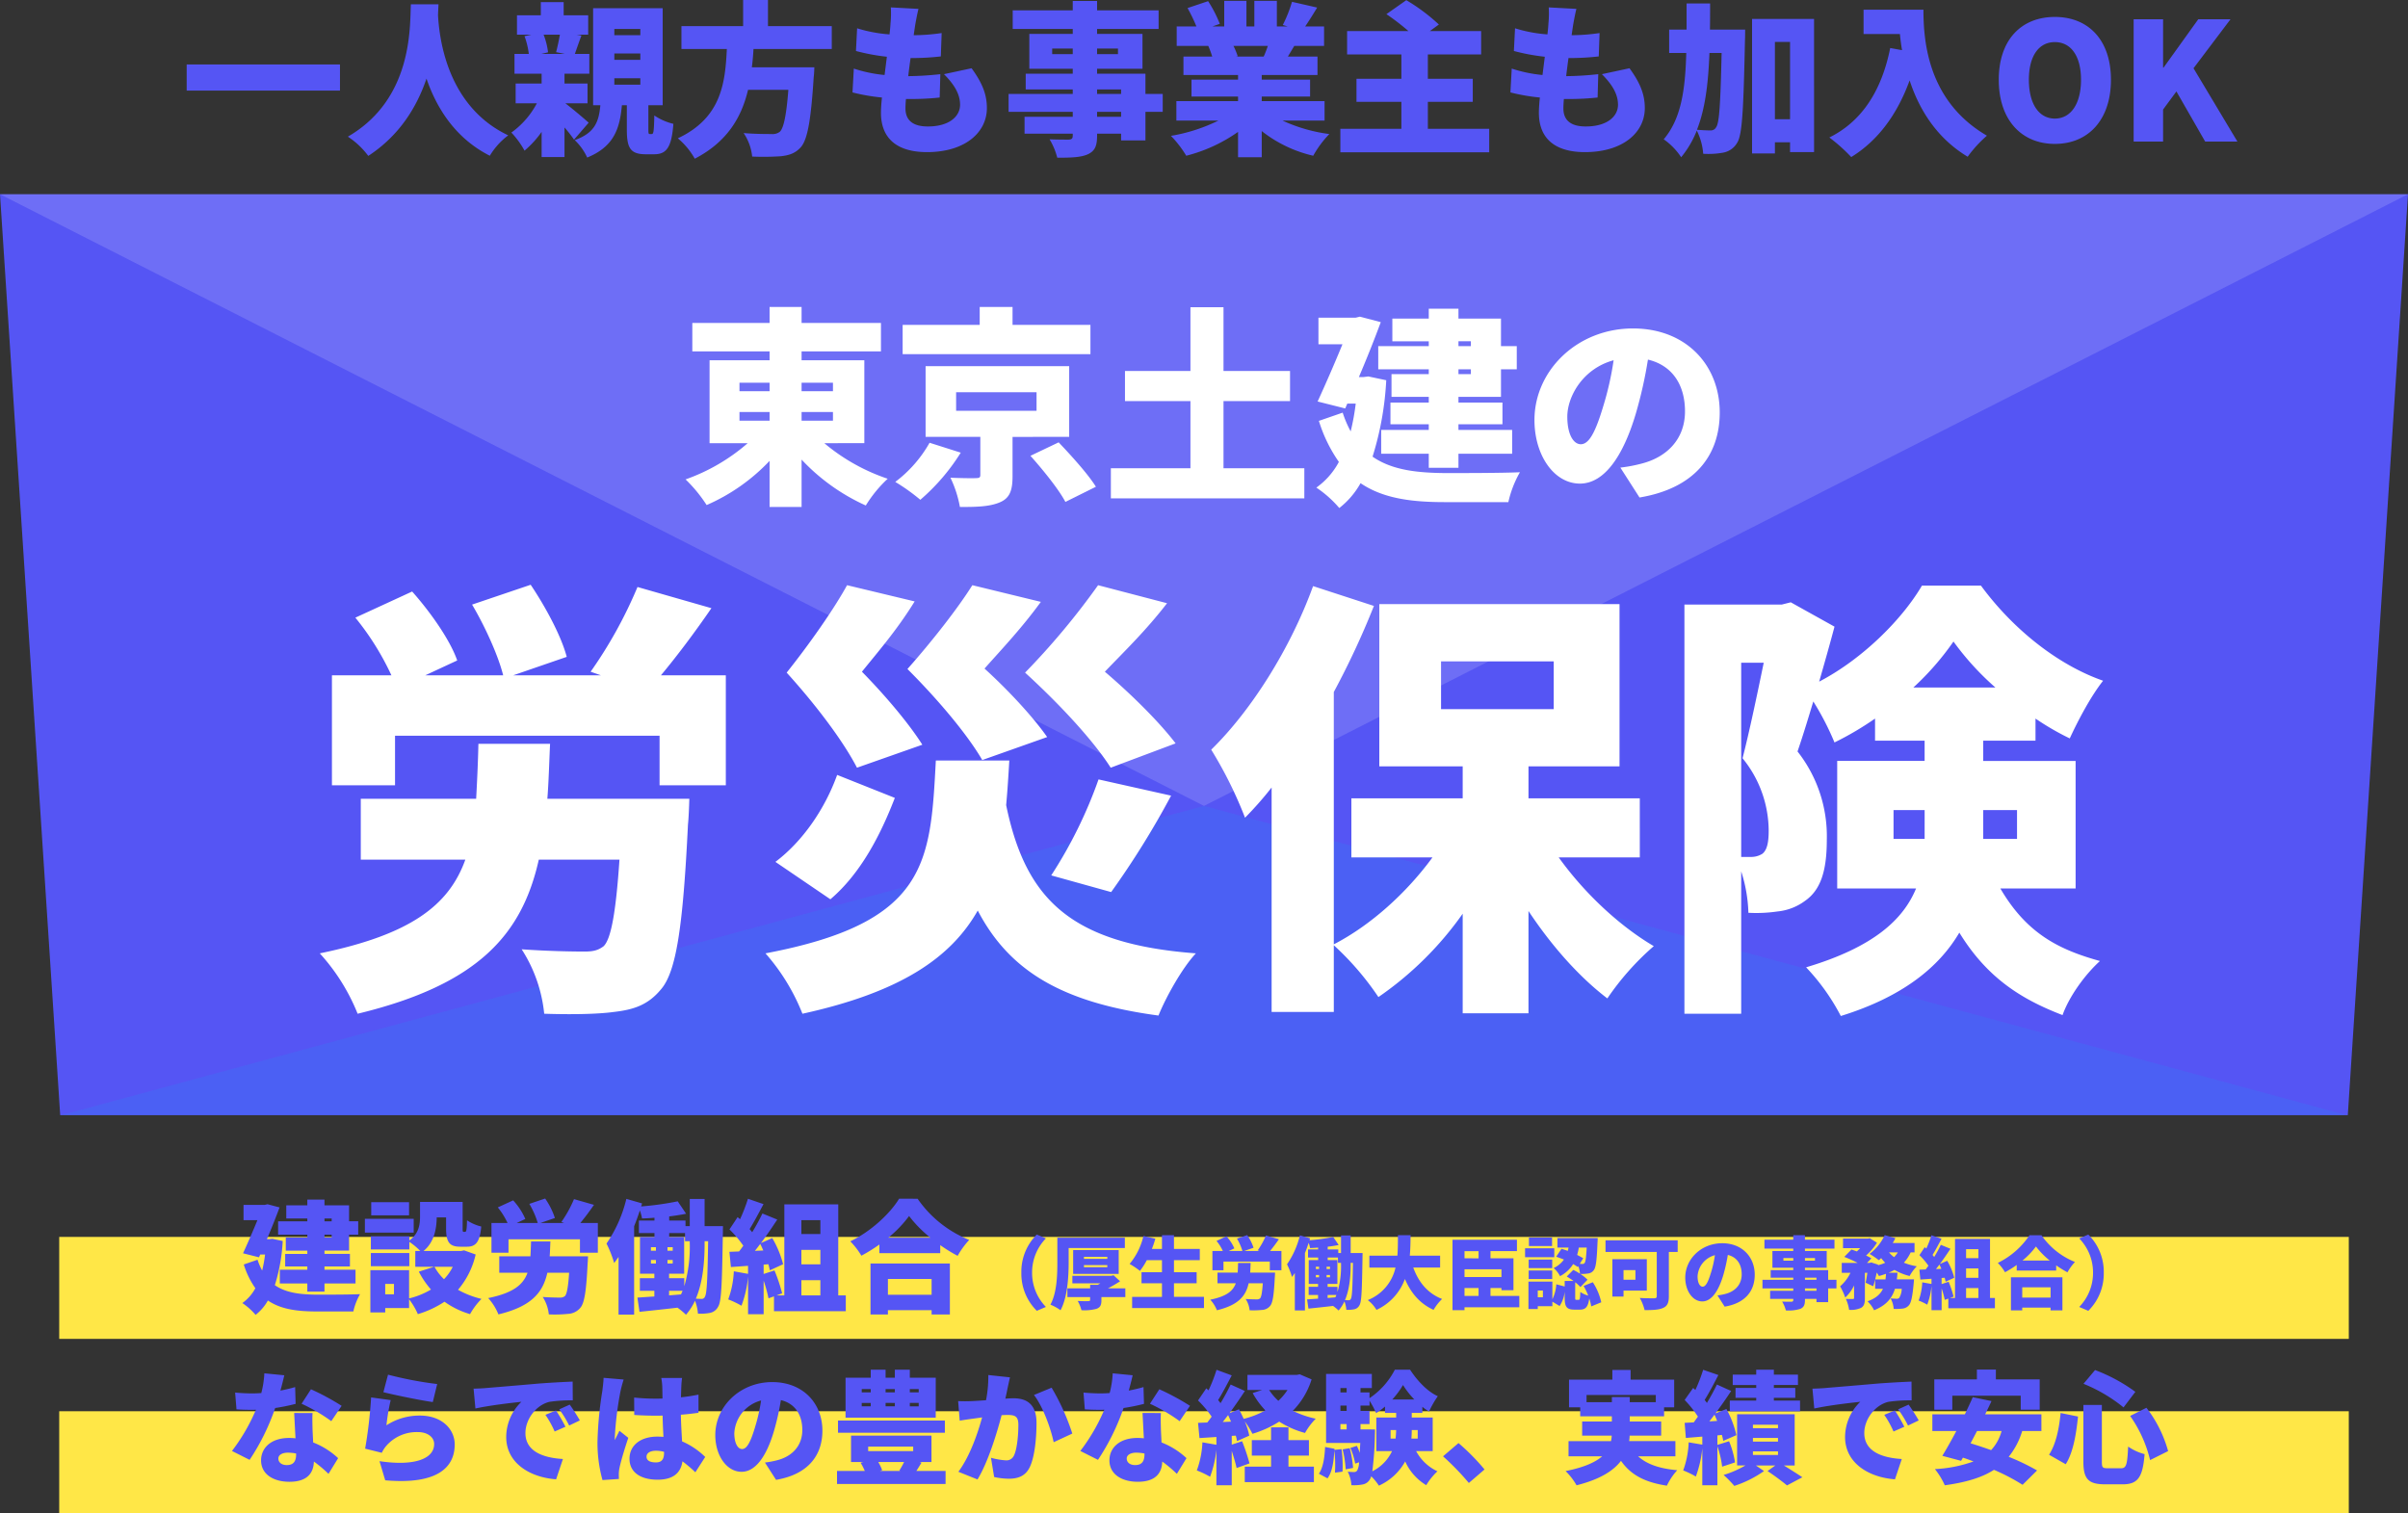
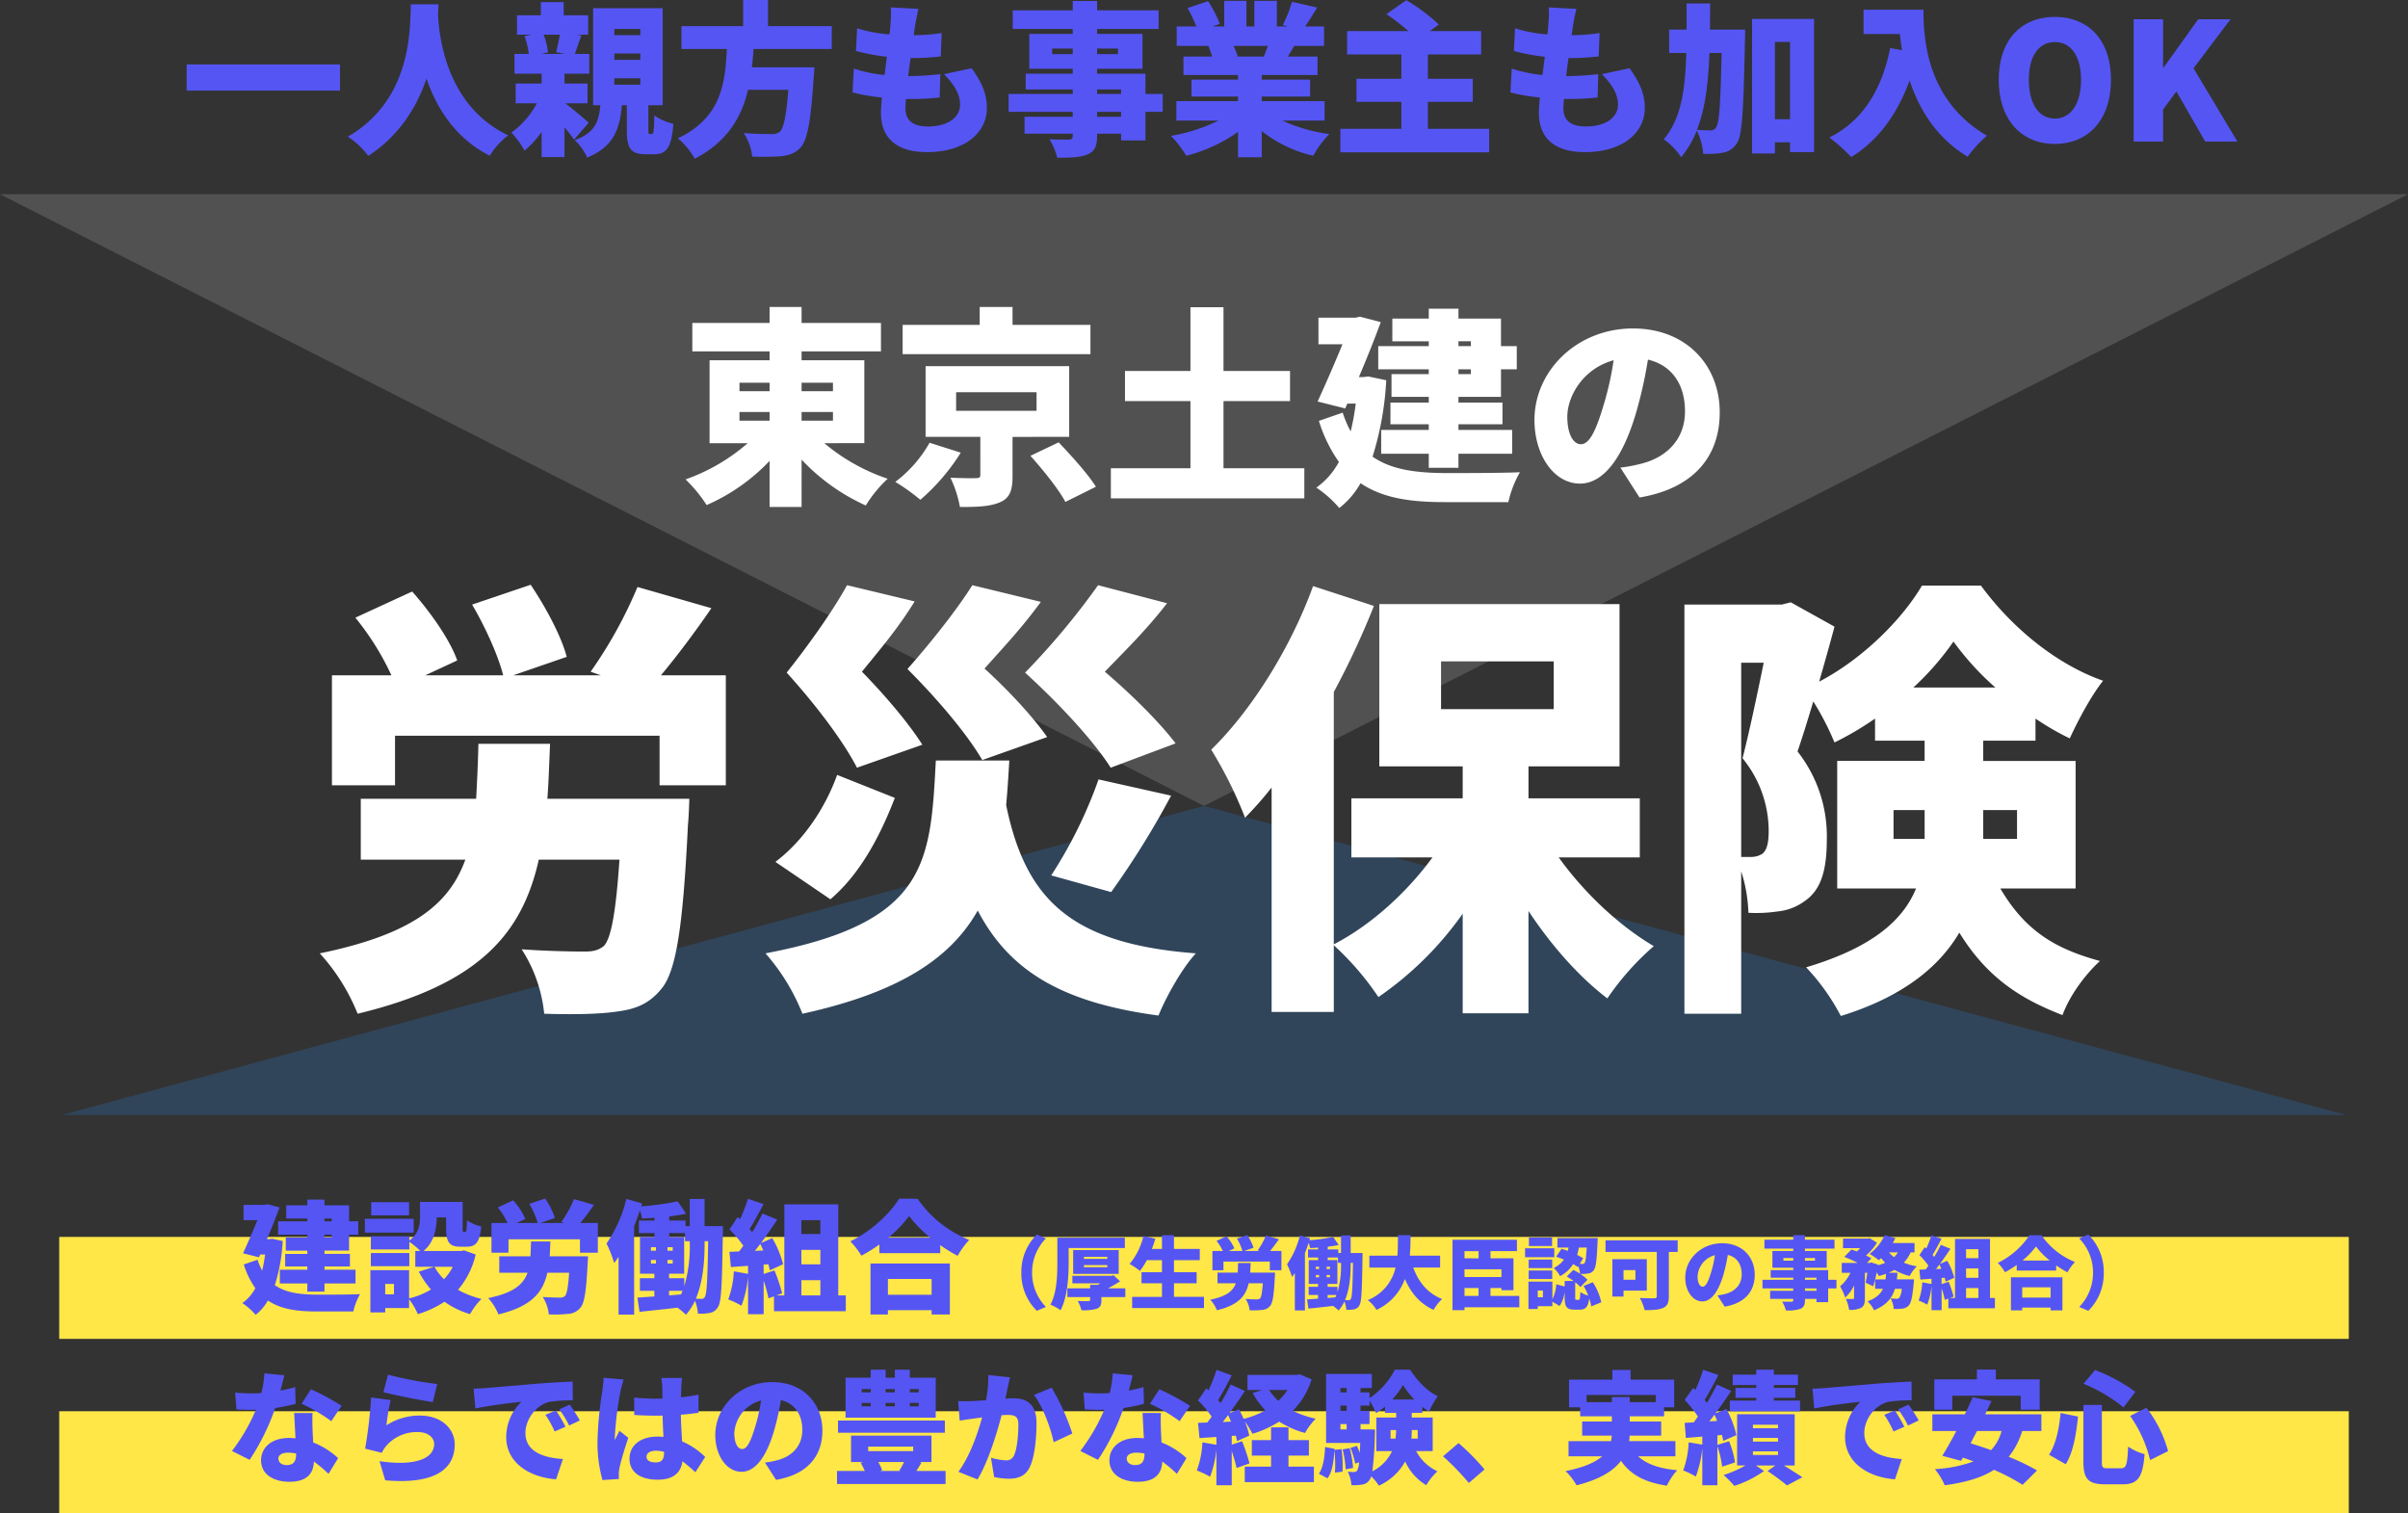
<svg xmlns="http://www.w3.org/2000/svg" width="732" height="460.05" viewBox="0 0 732 460.05">
  <rect x="0" y="0" width="732" height="460.05" fill="#333333" stroke="none" />
  <defs>
    <clipPath id="clip-path">
      <path id="パス_30" data-name="パス 30" d="M713.7,1007H18.3L0,727H732Z" transform="translate(594 2098)" fill="#5555f4" />
    </clipPath>
  </defs>
  <g id="グループ_247" data-name="グループ 247" transform="translate(-594 -2811.95)">
    <rect id="長方形_177" data-name="長方形 177" width="696" height="31" transform="translate(612 3188)" fill="#ffe747" />
    <rect id="長方形_178" data-name="長方形 178" width="696" height="31" transform="translate(612 3241)" fill="#ffe747" />
    <path id="パス_78" data-name="パス 78" d="M-263.176-25.6v.851h-2.183V-25.6Zm0,5.772h-2.183v-.851h2.183Zm-7.4-4.921h-8.88v4.07h8.88v.851h-6.549v4h6.549v1h-6.734v3.811h6.734v1h-8.362v4.181h8.362v2.479h5.217V-5.846h9.435v-4.181h-9.435v-1h7.733v-3.811h-7.733v-1h7.474v-4.847h2.775v-4.07h-2.775V-29.6h-7.474v-1.739h-5.217V-29.6h-6.4v4h6.4ZM-281.2-19.425l-.888.111h-.777c1.406-3.293,2.775-6.734,3.848-9.657l-3.663-.962-.777.185h-6.512v4.662h4.218c-1.295,3.182-2.923,6.919-4.366,10.064l4.847,1.221.37-.851h1.48a41.33,41.33,0,0,1-.888,4.884,19.57,19.57,0,0,1-1.406-3.293l-4.181,1.443A25.708,25.708,0,0,0-286.375-4.4,13.049,13.049,0,0,1-290.334.111,19.611,19.611,0,0,1-286.3,3.7a14.492,14.492,0,0,0,3.737-4.366c3.922,2.664,8.843,3.33,14.8,3.33h11.174a18.7,18.7,0,0,1,2.035-5.254c-3.145.148-10.434.148-13.061.148-5.032-.037-9.435-.518-12.839-2.886a54.058,54.058,0,0,0,2.4-13.431Zm41.551-11.137h-11.507v4h11.507Zm1.406,5.069h-14.837v4.181h14.837Zm-1.332,10.4h-11.692v4h11.692Zm13.209,4.181a15.128,15.128,0,0,1-2.664,3.774,15.52,15.52,0,0,1-2.886-3.774Zm-17.871,8.362H-246.9V-5.7h2.664ZM-222.92-15.91l-.925.185h-11.4c3.256-2.664,3.959-6.771,4-10.212h2.849v3.256c0,4.292,1,5.661,4.366,5.661h1.961c2.7,0,3.922-1.369,4.366-6.142a13.144,13.144,0,0,1-4.329-1.887c-.074,3.034-.222,3.515-.592,3.515h-.407c-.3,0-.333-.111-.333-1.221v-7.881h-12.95v4.4c0,2.4-.3,5.18-3.256,7.326V-20.2h-11.692v4h11.692V-18.5a21.377,21.377,0,0,1,3.33,2.775h-1.517v4.81h5.7l-4.625,1.48A27.064,27.064,0,0,0-232.984-4a23.928,23.928,0,0,1-6.66,2.7V-9.879H-251.41V2.96h4.514V1.628h7.252V-1.036a20.946,20.946,0,0,1,2.664,4.514,30.242,30.242,0,0,0,8.1-3.774,25.732,25.732,0,0,0,7.77,3.774,21.051,21.051,0,0,1,3.478-4.625,27.865,27.865,0,0,1-7.141-2.775,25.067,25.067,0,0,0,5.365-10.73Zm26.011,1.813c.111-1.406.148-2.923.222-4.514h-5.883c-.037,1.628-.111,3.145-.185,4.514h-9.472V-9.1h8.584c-1.332,3.7-4.4,6.142-11.951,7.7a16.389,16.389,0,0,1,3.108,4.958c9.953-2.4,13.5-6.549,14.874-12.654h6.623c-.3,4.4-.7,6.512-1.295,7.1a2.313,2.313,0,0,1-1.591.444c-1,0-3.108-.037-5.143-.185a11.967,11.967,0,0,1,1.85,5.291,38.466,38.466,0,0,0,5.735-.148,5.191,5.191,0,0,0,3.848-1.85c1.258-1.443,1.813-5.143,2.22-13.542.074-.666.111-2.109.111-2.109Zm9.324-10.138c1.295-1.554,2.775-3.515,4.144-5.513l-6.068-1.739a36.512,36.512,0,0,1-3.848,6.956l.851.3h-7.215l4.4-1.517a22.692,22.692,0,0,0-2.96-5.92l-4.81,1.628a25.106,25.106,0,0,1,2.553,5.809h-6.4l2.627-1.221a20.059,20.059,0,0,0-3.7-5.661l-4.662,2.146a22.354,22.354,0,0,1,2.96,4.736H-214.6v9.028h5.18v-4.07H-187.7v4.07h5.439v-9.028Zm37.777,5.55h1.073c-.185,11.766-.407,15.873-.962,16.835a1.055,1.055,0,0,1-1.036.7c-.481,0-1.036-.037-1.739-.074,2.257-5.291,2.664-11.729,2.664-16.946Zm-6.179,11.248h-4.625V-8.806h4.588V-19.98h-4.551v-1.184h4.81v2.479h1.443v.518A42.91,42.91,0,0,1-155.987-5Zm-4.625,3.811h4.107c-.148.37-.3.74-.481,1.11l-3.626.3Zm-5.513-9.361h1.517v1.073h-1.517Zm0-3.885h1.517V-15.8h-1.517Zm5.032,1.073v-1.073h1.591V-15.8Zm0,3.885v-1.073h1.591v1.073Zm11.285-11.359v-8.251h-4.514v8.251h-1.295v-1.7h-4.958v-1.258c1.813-.222,3.552-.481,5.143-.814l-2.553-3.774a90.166,90.166,0,0,1-11.1,1.554l.259-.925-4.773-1.369a40.614,40.614,0,0,1-6.031,13.579,36.262,36.262,0,0,1,2.331,5.92c.444-.592.888-1.221,1.332-1.85V3.626h4.736V-23.236c.629-1.591,1.221-3.219,1.739-4.81a14.3,14.3,0,0,1,.666,2.442c1.184-.037,2.479-.111,3.774-.222v.851h-4.736v3.811h4.736v1.184h-4.4V-8.806h4.366v1.369h-4.4v3.811h4.4v1.739c-1.924.111-3.663.259-5.143.333l.629,4.329c3.256-.333,7.4-.777,11.544-1.258a20.978,20.978,0,0,1,2.59,2.146,18.194,18.194,0,0,0,2.738-4.255,13.251,13.251,0,0,1,.888,3.922,15.335,15.335,0,0,0,3.626-.222A3.566,3.566,0,0,0-145.7,1.221c1.036-1.591,1.184-7.178,1.443-22.422,0-.592.037-2.072.037-2.072Zm29.415,16.428h5.772V-2.22h-5.772Zm5.772-18.241v4.218h-5.772v-4.218Zm0,13.431h-5.772v-4.4h5.772Zm-19.906-4.107c.555-.666,1.073-1.369,1.628-2.109.333.629.629,1.3.925,2ZM-109.182-2.22V-29.9h-16.391V-2.22h-2.368l1.7-.629a51.165,51.165,0,0,0-2.331-6.956l-3.293,1.073v-2.849l1.443-.111c.185.666.333,1.3.444,1.85l4.033-1.85a31.092,31.092,0,0,0-3.293-7.955l-3.441,1.517c1.739-2.331,3.441-4.847,4.958-7.141l-4.514-1.85a64.181,64.181,0,0,1-3.108,5.7c-.222-.3-.518-.629-.777-.962,1.295-2.072,2.812-4.958,4.218-7.585l-4.736-1.628a48.567,48.567,0,0,1-2.4,6.216l-.74-.629-2.479,3.737a32.932,32.932,0,0,1,4.218,4.958c-.444.592-.851,1.184-1.3,1.739l-2.923.111.444,4.625,5.217-.37v2.442l-4.329-.777A27.981,27.981,0,0,1-142.63-1,27.027,27.027,0,0,1-138.6.925a33.576,33.576,0,0,0,2-8.88V3.515h4.736V-6.7a43.1,43.1,0,0,1,1.48,5.365l1.665-.592V2.59h21.83V-2.22Zm28.379-5v4.81H-94.086v-4.81Zm-18.574,10.8h5.291v-1.3H-80.8v1.3h5.55v-15.5H-99.377Zm5.4-23.347a36.009,36.009,0,0,0,6.327-6.586,37.167,37.167,0,0,0,6.475,6.586Zm3.293-11.84c-2.664,4.4-8.51,9.953-14.837,12.95a23,23,0,0,1,3.367,4.366,46.543,46.543,0,0,0,5.476-3.4v2.627h18.5V-17.5a47.43,47.43,0,0,0,5.291,3.256,25.336,25.336,0,0,1,3.515-4.847A34.7,34.7,0,0,1-85.058-31.6Zm41.866,34.07,2.76-1.176a14.8,14.8,0,0,1-4.2-10.416,14.8,14.8,0,0,1,4.2-10.416l-2.76-1.176A15.872,15.872,0,0,0-53.52-9.12,15.872,15.872,0,0,0-48.816,2.472Zm9.672-19.08h17.088v-3.144h-20.52v7.56C-42.576-8.4-42.72-3-44.688.6a13.631,13.631,0,0,1,3.072,1.7c2.136-3.936,2.472-10.3,2.472-14.5Zm4.656,5.184h7.1v.648h-7.1Zm0-2.52h7.1v.624h-7.1Zm10.56,5.208v-7.248H-37.776v7.248Zm2.016,4.392h-5.3a40.6,40.6,0,0,0,3.7-2.16l-1.968-1.824-.72.168H-38.016v2.28h8.52c-.264.168-.528.312-.792.456h-2.328v1.08h-6.912V-1.7h6.912v.816c0,.312-.144.408-.552.408-.408.024-2.088.024-3.216-.048A11.857,11.857,0,0,1-35.256,2.28a13.967,13.967,0,0,0,4.536-.408c1.176-.408,1.536-1.128,1.536-2.616V-1.7h7.272ZM-7.128-1.776V-5.9H-.24v-3.36H-7.128v-3.672H.72v-3.408H-7.128V-20.52h-3.648v4.176h-3.072a29.822,29.822,0,0,0,1.056-3.12l-3.624-.816a20.332,20.332,0,0,1-4.2,8.5,23.168,23.168,0,0,1,3.144,2.112,21.33,21.33,0,0,0,2.088-3.264h4.608v3.672h-6.216V-5.9h6.216v4.128h-9.072V1.632H1.992V-1.776Zm23.16-7.368c.072-.912.1-1.9.144-2.928H12.36c-.024,1.056-.072,2.04-.12,2.928H6.1V-5.9h5.568C10.8-3.5,8.808-1.92,3.912-.912A10.631,10.631,0,0,1,5.928,2.3c6.456-1.56,8.76-4.248,9.648-8.208h4.3c-.192,2.856-.456,4.224-.84,4.608A1.5,1.5,0,0,1,18-1.008c-.648,0-2.016-.024-3.336-.12a7.762,7.762,0,0,1,1.2,3.432,24.951,24.951,0,0,0,3.72-.1,3.367,3.367,0,0,0,2.5-1.2c.816-.936,1.176-3.336,1.44-8.784.048-.432.072-1.368.072-1.368ZM22.08-15.72c.84-1.008,1.8-2.28,2.688-3.576l-3.936-1.128a23.683,23.683,0,0,1-2.5,4.512l.552.192h-4.68l2.856-.984a14.719,14.719,0,0,0-1.92-3.84l-3.12,1.056A16.285,16.285,0,0,1,13.68-15.72H9.528l1.7-.792a13.012,13.012,0,0,0-2.4-3.672L5.808-18.792a14.5,14.5,0,0,1,1.92,3.072H4.56v5.856H7.92V-12.5H22.008v2.64h3.528V-15.72Zm24.5,3.6h.7c-.12,7.632-.264,10.3-.624,10.92a.684.684,0,0,1-.672.456c-.312,0-.672-.024-1.128-.048C46.32-4.224,46.584-8.4,46.584-11.784Zm-4.008,7.3h-3v-.888h2.976V-12.96H39.6v-.768h3.12v1.608h.936v.336a27.834,27.834,0,0,1-1.08,8.544Zm-3,2.472H42.24c-.1.24-.192.48-.312.72l-2.352.192ZM36-8.424h.984v.7H36Zm0-2.52h.984v.7H36Zm3.264.7v-.7H40.3v.7Zm0,2.52v-.7H40.3v.7Zm7.32-7.368v-5.352H43.656V-15.1h-.84v-1.1H39.6v-.816c1.176-.144,2.3-.312,3.336-.528L41.28-19.992a58.486,58.486,0,0,1-7.2,1.008l.168-.6-3.1-.888a26.344,26.344,0,0,1-3.912,8.808,23.521,23.521,0,0,1,1.512,3.84c.288-.384.576-.792.864-1.2V2.352h3.072V-15.072c.408-1.032.792-2.088,1.128-3.12a9.279,9.279,0,0,1,.432,1.584c.768-.024,1.608-.072,2.448-.144v.552H33.624v2.472H36.7v.768H33.84v7.248h2.832v.888H33.816v2.472h2.856v1.128c-1.248.072-2.376.168-3.336.216L33.744,1.8c2.112-.216,4.8-.5,7.488-.816a13.606,13.606,0,0,1,1.68,1.392,11.8,11.8,0,0,0,1.776-2.76,8.6,8.6,0,0,1,.576,2.544,9.947,9.947,0,0,0,2.352-.144A2.313,2.313,0,0,0,49.248.792c.672-1.032.768-4.656.936-14.544,0-.384.024-1.344.024-1.344ZM73.776-10.68V-14.3H64.56c.192-2.112.216-4.224.24-6.216H60.96c-.024,1.992,0,4.1-.168,6.216h-8.52v3.624h7.944A13.882,13.882,0,0,1,51.792-.792a10.923,10.923,0,0,1,2.64,2.976A16.585,16.585,0,0,0,63.072-7.2C64.92-2.952,67.56.24,71.784,2.184a15.053,15.053,0,0,1,2.592-3.312c-4.416-1.7-7.2-5.208-8.76-9.552Zm7.416,6.216h4.272v2.4H81.192Zm4.272-11.208v2.184H81.192v-2.184ZM92.424-7.8H81.192v-2.352H92.424Zm5.424,5.736h-8.76v-2.4h3.336v.672h3.648v-9.7H89.088v-2.184h8.04v-3.456H77.544V2.28h3.648V1.392H97.848Zm9.96-17.76h-7.032v2.592h7.032Zm.672,3.288H99.6v2.712h8.88Zm-.624,3.432H100.7v2.592h7.152ZM100.7-7.2h7.152V-9.792H100.7Zm4.32,5.544h-1.56V-3.7h1.56Zm13.32-15.1c-.168,3.048-.36,4.3-.624,4.656a.7.7,0,0,1-.7.312c-.216,0-.48,0-.792-.024l1.056-1.7c-.528-.312-1.152-.648-1.848-1.008a16.766,16.766,0,0,0,.5-2.232ZM122.76-.12a18.176,18.176,0,0,0-2.568-6.1l-2.808,1.128A19.419,19.419,0,0,1,118.8-2.16a7.418,7.418,0,0,1-2.4-1.1c-.072,2.112-.168,2.4-.528,2.4H115.2c-.336,0-.36-.072-.36-.792v-4.56a10.812,10.812,0,0,1,1.584,1.464l2.16-2.232A12.611,12.611,0,0,0,116.4-8.736a13.181,13.181,0,0,0,2.4-.144,2.417,2.417,0,0,0,1.7-1.032c.648-.816.912-3.144,1.128-8.5.048-.384.048-1.224.048-1.224H109.44v2.88h3.384c-.072.336-.144.672-.24,1.008-.648-.24-1.3-.456-1.92-.624l-1.608,2.4c.744.24,1.56.528,2.352.864a7.92,7.92,0,0,1-3.12,2.568,8.449,8.449,0,0,1,1.944,2.472,10.264,10.264,0,0,0,3.984-3.672c.528.312,1.008.6,1.416.888l.168-.264a9.266,9.266,0,0,1,.5,2.3,19.743,19.743,0,0,0-2.04-1.152l-1.992,2.016A20.12,20.12,0,0,1,114.336-6.6h-2.688v1.68L109.1-5.592a12.365,12.365,0,0,1-1.2,4.56V-6.408h-7.272V1.92h2.832V1.056h4.44V-.312l2.208,1.32a9.952,9.952,0,0,0,1.536-4.344v1.728c0,2.76.5,3.72,2.976,3.72h1.608c1.7,0,2.52-.72,2.88-3.384a12.066,12.066,0,0,1,.6,2.4Zm10.392-9.792v2.928h-3.624V-9.912Zm3.456,6.24v-9.552H126.144V-1.872h3.384v-1.8Zm9.384-15.288H124.056v3.528h15.576V-2.016c0,.5-.216.672-.792.672s-2.76.024-4.368-.1a14.3,14.3,0,0,1,1.464,3.7c2.52,0,4.32-.072,5.64-.672,1.272-.552,1.728-1.56,1.728-3.528V-15.432h2.688Zm10.1,9.888c-.84,2.76-1.56,4.2-2.52,4.2-.816,0-1.536-1.08-1.536-3.144a7.081,7.081,0,0,1,5.28-6.432A34.66,34.66,0,0,1,156.1-9.072ZM160.272,1.2c6.192-1.032,9.144-4.7,9.144-9.7,0-5.4-3.84-9.576-9.888-9.576-6.36,0-11.232,4.8-11.232,10.44,0,4.056,2.256,7.248,5.184,7.248,2.808,0,4.944-3.192,6.36-7.944a49.714,49.714,0,0,0,1.392-6.192c2.736.648,4.224,2.832,4.224,5.9,0,3.12-2.016,5.232-5.04,5.976a17.065,17.065,0,0,1-2.328.432Zm27.912-4.824h-3.5v-.72h3.5Zm-3.5-3.984h3.5v.648h-3.5Zm-6.552-5.16v-.816h3v.816Zm9.6-.816v.816H184.68v-.816Zm6.528,6.624h-2.52V-9.912H184.68v-.72H191.3V-15.72H184.68v-.72h8.976v-2.712H184.68V-20.52h-3.552v1.368h-8.76v2.712h8.76v.72h-6.336v5.088h6.336v.72h-6.864v2.3h6.864v.648h-9.36v2.616h9.36v.72H174.1v2.472h7.032v.288c0,.408-.144.552-.6.576-.384,0-1.8,0-2.784-.048a10.148,10.148,0,0,1,1.128,2.688,11.932,11.932,0,0,0,4.416-.48c1.032-.48,1.392-1.152,1.392-2.736v-.288h3.5v.984h3.552V-4.344h2.52Zm11.76-.12c.168-.672.336-1.368.48-2.088a10.439,10.439,0,0,1,.672,1.056c.744-.192,1.464-.432,2.16-.672-.048.576-.1,1.152-.168,1.7Zm6.888-8.208a7.287,7.287,0,0,1-1.128,1.44,8.021,8.021,0,0,1-1.536-1.44Zm5.088,0v-2.856h-6.624c.288-.48.552-.984.792-1.488l-3.24-.912a14.742,14.742,0,0,1-4.608,5.712,23.443,23.443,0,0,1,2.832,1.92c.216-.192.456-.408.7-.648a14.018,14.018,0,0,0,1.224,1.416,11.674,11.674,0,0,1-2.184.744l.024-.168-2.088-.672-.456.144h-.816l1.32-1.392c-.432-.264-.984-.552-1.608-.864a17.1,17.1,0,0,0,3.312-3.888l-2.208-1.368-.528.12h-7.584v2.9h5.208a13.313,13.313,0,0,1-1.008,1.008c-.576-.216-1.128-.408-1.632-.576l-2.184,2.232a39.912,39.912,0,0,1,4.056,1.824h-4.824v3.024h2.64a12.633,12.633,0,0,1-3.144,4.1,19.7,19.7,0,0,1,1.56,3.408,12.135,12.135,0,0,0,2.688-3.672v3.768c0,.288-.1.336-.384.36-.312,0-1.3,0-2.112-.048a12.312,12.312,0,0,1,.984,3.336,7.36,7.36,0,0,0,3.624-.6c.96-.552,1.176-1.464,1.176-2.976v-7.68h.744c-.144,1.1-.336,2.184-.528,3l2.3,1.08c.216-.6.408-1.3.6-2.064v2.832h2.376c-.72,1.56-2.064,2.88-4.68,3.816A9.888,9.888,0,0,1,205.7,2.3c3.792-1.536,5.5-3.768,6.336-6.528H214.1a5.692,5.692,0,0,1-.744,2.736.916.916,0,0,1-.768.288c-.384,0-1.1-.024-1.872-.1a7.553,7.553,0,0,1,.936,3.192,17.647,17.647,0,0,0,2.712-.1,2.885,2.885,0,0,0,1.9-.984c.7-.768,1.1-2.664,1.464-6.624.048-.432.1-1.272.1-1.272h-5.208c.072-.648.144-1.32.192-2.016H210.12c.624-.264,1.2-.552,1.776-.864A17.293,17.293,0,0,0,216.5-8.112a13.066,13.066,0,0,1,2.184-2.952,18.456,18.456,0,0,1-3.936-1.1,11.958,11.958,0,0,0,2.064-3.12ZM233.664-4.44h3.744v3h-3.744Zm3.744-11.832v2.736h-3.744v-2.736Zm0,8.712h-3.744v-2.856h3.744ZM224.5-10.224c.36-.432.7-.888,1.056-1.368.216.408.408.84.6,1.3Zm16.44,8.784V-19.392H230.3V-1.44h-1.536l1.1-.408A33.187,33.187,0,0,0,228.36-6.36l-2.136.7V-7.512l.936-.072c.12.432.216.84.288,1.2l2.616-1.2a20.167,20.167,0,0,0-2.136-5.16l-2.232.984c1.128-1.512,2.232-3.144,3.216-4.632l-2.928-1.2a41.635,41.635,0,0,1-2.016,3.7c-.144-.192-.336-.408-.5-.624.84-1.344,1.824-3.216,2.736-4.92L223.128-20.5a31.5,31.5,0,0,1-1.56,4.032l-.48-.408-1.608,2.424a21.361,21.361,0,0,1,2.736,3.216c-.288.384-.552.768-.84,1.128l-1.9.072.288,3,3.384-.24v1.584l-2.808-.5a18.15,18.15,0,0,1-1.1,5.544A17.531,17.531,0,0,1,221.856.6a21.779,21.779,0,0,0,1.3-5.76V2.28h3.072V-4.344a27.955,27.955,0,0,1,.96,3.48l1.08-.384V1.68h14.16V-1.44Zm18.408-3.24v3.12h-8.616V-4.68ZM247.3,2.328h3.432v-.84h8.616v.84h3.6V-7.728H247.3Zm3.5-15.144a23.358,23.358,0,0,0,4.1-4.272,24.108,24.108,0,0,0,4.2,4.272Zm2.136-7.68a24.488,24.488,0,0,1-9.624,8.4A14.919,14.919,0,0,1,245.5-9.264a30.191,30.191,0,0,0,3.552-2.208v1.7h12v-1.584A30.764,30.764,0,0,0,264.48-9.24a16.433,16.433,0,0,1,2.28-3.144A22.511,22.511,0,0,1,256.584-20.5Zm17.88-.216-2.76,1.176a14.8,14.8,0,0,1,4.2,10.416,14.8,14.8,0,0,1-4.2,10.416l2.76,1.176a15.872,15.872,0,0,0,4.7-11.592A15.872,15.872,0,0,0,270.816-20.712ZM-260.147,31.354a73.142,73.142,0,0,0-9.324-5.032l-2.849,4.4a52.436,52.436,0,0,1,9.028,5.291Zm-14.134-5.7c-1.221.37-2.775.74-4.477,1.073.518-1.85.925-3.515,1.184-4.662l-6.068-.592a29.129,29.129,0,0,1-.925,5.994c-.962.074-1.887.111-2.849.111-1.221,0-3.4-.074-5.106-.259l.407,5.106c1.7.111,3.182.148,4.736.148.37,0,.777,0,1.184-.037a57.177,57.177,0,0,1-7.289,12.543l5.365,2.7a67.956,67.956,0,0,0,7.77-15.762,58.36,58.36,0,0,0,6.216-1.258Zm.3,20.387c0,2.035-.666,3.33-2.849,3.33-1.554,0-2.553-.814-2.553-2,0-1.036,1.11-1.776,2.923-1.776a13.394,13.394,0,0,1,2.479.259Zm-.592-12.506c.111,2.072.259,5.069.407,7.7a16.3,16.3,0,0,0-1.924-.111c-5.661,0-8.547,3.145-8.547,6.808,0,4.255,3.774,6.512,8.621,6.512,5.4,0,7.326-2.627,7.437-6.142a38.87,38.87,0,0,1,4.44,3.737l2.923-4.773a23.643,23.643,0,0,0-7.585-4.773c-.074-1.517-.148-2.96-.185-3.811-.037-1.813-.111-3.552,0-5.143Zm27.121-6.327c2.886.74,11.174,2.479,15.022,3l1.332-5.476a113.522,113.522,0,0,1-14.948-2.849Zm2.22,2.405-5.957-.814a140.485,140.485,0,0,1-1.813,15.577l5.069,1.258a9.416,9.416,0,0,1,1.517-2.294,12.276,12.276,0,0,1,9.472-4c2.923,0,4.921,1.554,4.921,3.626,0,4.477-5.92,6.808-16.613,5.217L-246.9,54c16.132,1.406,21.127-4.107,21.127-10.915,0-4.477-3.737-8.769-10.619-8.769a18.544,18.544,0,0,0-10.138,2.96A63.593,63.593,0,0,1-245.236,29.615Zm50.246,3.145-3.219,1.332a29.725,29.725,0,0,1,2.812,5.069l3.293-1.443A49.037,49.037,0,0,0-194.99,32.76Zm4.181-1.776-3.182,1.443a30.986,30.986,0,0,1,3,4.921l3.256-1.554C-188.478,34.462-189.847,32.316-190.809,30.984Zm-29.23-4.847.555,6.031c4.4-.962,10.841-1.7,13.986-2.035a14.937,14.937,0,0,0-4.625,10.693c0,7.807,6.993,12.247,15.17,12.876l2.072-6.179c-6.327-.37-11.4-2.479-11.4-7.881,0-4.329,3.4-8.621,7.363-9.509a46,46,0,0,1,7.03-.444l-.037-5.7c-2.664.111-6.993.333-10.656.629-6.7.592-12.247,1.036-15.688,1.332C-216.968,26.026-218.559,26.1-220.039,26.137Zm39.516-3.293c-.037,1.369-.259,3.034-.407,4.144a112.025,112.025,0,0,0-1.443,15.207,42.085,42.085,0,0,0,1.517,11.729l4.995-.333c-.037-.592-.037-1.258-.037-1.665a11.178,11.178,0,0,1,.222-1.739c.444-2.109,1.554-5.809,2.664-9.1l-2.7-2.146c-.481,1.073-.925,1.776-1.369,2.849a6.838,6.838,0,0,1-.037-.851,103.017,103.017,0,0,1,1.7-13.838,35.474,35.474,0,0,1,1-3.737ZM-162.134,45.6c0,2-.7,2.96-2.479,2.96-1.554,0-2.849-.444-2.849-1.739,0-1.147,1.147-1.813,2.849-1.813a9.313,9.313,0,0,1,2.479.333Zm12.506,1.3a23.178,23.178,0,0,0-7.03-4.736c-.111-2.146-.3-4.773-.37-8.1,1.924-.148,3.737-.37,5.365-.592V27.95c-1.665.333-3.478.629-5.328.814.037-1.517.074-2.738.111-3.441a23.922,23.922,0,0,1,.222-2.442h-6.327a17.607,17.607,0,0,1,.3,2.516c.037.666.037,2.035.074,3.737-.7.037-1.369.037-2.072.037a63.61,63.61,0,0,1-6.549-.333l.037,5.291q3.274.222,6.549.222c.666,0,1.369,0,2.072-.037.037,2.294.148,4.551.259,6.475-.592-.037-1.221-.074-1.85-.074-5.106,0-8.473,2.627-8.473,6.734,0,4.144,3.4,6.364,8.547,6.364,4.81,0,7.067-2.146,7.548-5.587a41.922,41.922,0,0,1,3.922,3.33Zm15.1-8.88c-1.295,4.255-2.4,6.475-3.885,6.475-1.258,0-2.368-1.665-2.368-4.847a10.916,10.916,0,0,1,8.14-9.916A53.429,53.429,0,0,1-134.532,38.014Zm6.438,15.836C-118.548,52.259-114,46.6-114,38.9c0-8.325-5.92-14.763-15.244-14.763-9.8,0-17.316,7.4-17.316,16.1,0,6.253,3.478,11.174,7.992,11.174,4.329,0,7.622-4.921,9.8-12.247a76.647,76.647,0,0,0,2.146-9.546c4.218,1,6.512,4.366,6.512,9.1,0,4.81-3.108,8.066-7.77,9.213a26.31,26.31,0,0,1-3.589.666Zm43.364-26.6h-2.7v-1h2.7Zm0,4.255h-2.7V30.466h2.7Zm-17.316-1.036h2.738V31.5h-2.738Zm0-4.218h2.738v1h-2.738Zm10.064,4.218V31.5h-2.812V30.466Zm0-4.218v1h-2.812v-1Zm12.432-3.441h-7.881V20.365h-4.551v2.442h-2.812V20.365h-4.514v2.442h-7.659V34.943H-79.55Zm2.775,13.024h-32.486v3.7h32.486ZM-89.17,48.448a27.073,27.073,0,0,1-1.443,2.59l.333.111H-96.5l.666-.222a14.771,14.771,0,0,0-1.184-2.479Zm-10.915-4.7H-86.4v1.369h-13.69Zm14.652,7.4c.481-.74,1-1.591,1.554-2.516l-.555-.185h3.589V40.419H-105.3v8.029h3.7l-.777.222a17.289,17.289,0,0,1,1.258,2.479h-8.436v3.959h33V51.149Zm21.867-29.156a36.784,36.784,0,0,1-.7,7.659c-1.628.111-3.145.222-4.218.259a40.8,40.8,0,0,1-4.255,0l.481,5.957c1.221-.222,3.33-.518,4.514-.666.518-.074,1.332-.185,2.294-.333-1.369,4.995-3.737,11.84-7.215,16.539l5.809,2.331c3.108-5.032,5.846-13.838,7.326-19.536.666-.037,1.3-.074,1.7-.074,2.294,0,3.4.333,3.4,3,0,3.4-.444,7.585-1.369,9.4a2.484,2.484,0,0,1-2.479,1.406,23.253,23.253,0,0,1-4.477-.777L-61.79,53a21.759,21.759,0,0,0,4.44.518c3,0,5.143-.925,6.4-3.552,1.554-3.256,2.035-9.139,2.035-13.431,0-5.476-2.775-7.474-6.993-7.474-.666,0-1.517.037-2.479.111.222-.962.444-1.961.629-2.96.222-1.036.518-2.4.777-3.515Zm13.875,6.068c2.664,3.4,5.106,10.1,5.994,14.356l5.661-2.627a67.951,67.951,0,0,0-6.29-13.949Zm47.434,3.293a73.143,73.143,0,0,0-9.324-5.032l-2.849,4.4A52.435,52.435,0,0,1-5.4,36.016Zm-14.134-5.7c-1.221.37-2.775.74-4.477,1.073.518-1.85.925-3.515,1.184-4.662l-6.068-.592a29.129,29.129,0,0,1-.925,5.994c-.962.074-1.887.111-2.849.111-1.221,0-3.4-.074-5.106-.259l.407,5.106c1.7.111,3.182.148,4.736.148.37,0,.777,0,1.184-.037a57.177,57.177,0,0,1-7.289,12.543l5.365,2.7a67.957,67.957,0,0,0,7.77-15.762,58.36,58.36,0,0,0,6.216-1.258Zm.3,20.387c0,2.035-.666,3.33-2.849,3.33-1.554,0-2.553-.814-2.553-2,0-1.036,1.11-1.776,2.923-1.776a13.4,13.4,0,0,1,2.479.259Zm-.592-12.506c.111,2.072.259,5.069.407,7.7a16.3,16.3,0,0,0-1.924-.111c-5.661,0-8.547,3.145-8.547,6.808,0,4.255,3.774,6.512,8.621,6.512,5.4,0,7.326-2.627,7.437-6.142a38.868,38.868,0,0,1,4.44,3.737l2.923-4.773a23.643,23.643,0,0,0-7.585-4.773c-.074-1.517-.148-2.96-.185-3.811-.037-1.813-.111-3.552,0-5.143Zm44.363,12.95h6.216v-4.7H27.676V37.9H22.385v3.885H16.539v4.7h5.846v3.367H14.393v4.7H35.409v-4.7H27.676Zm-.3-19.943a17.952,17.952,0,0,1-2.775,3.293,16.808,16.808,0,0,1-2.812-3.293ZM7.7,36.275c.518-.666,1.073-1.369,1.628-2.109.3.629.592,1.332.888,2Zm23.421-14.5-.962.185H15.207v4.588h4.44l-2.849.925a24.957,24.957,0,0,0,3.848,5.254,26.007,26.007,0,0,1-6.586,2.59c-.444-1-.925-2-1.443-2.923L9.768,33.574c1.628-2.22,3.256-4.588,4.662-6.734L10.1,24.879A62.95,62.95,0,0,1,7.03,30.54c-.222-.3-.481-.629-.74-.925,1.3-2.072,2.775-4.921,4.144-7.511L5.809,20.4a46.194,46.194,0,0,1-2.442,6.253L2.7,26.026l-2.516,3.7a32.462,32.462,0,0,1,4.144,4.921Q3.663,35.591,3,36.423l-2.812.111.444,4.625,5.143-.333v2.368l-4.255-.74A27.981,27.981,0,0,1-.185,51a27.027,27.027,0,0,1,4.033,1.924,33.589,33.589,0,0,0,1.924-8.214v10.8h4.662V45.044c.592,1.85,1.184,3.811,1.48,5.217l3.922-1.406a57.56,57.56,0,0,0-2.257-6.734l-3.145,1.036V40.493l1.221-.074a10.5,10.5,0,0,1,.37,1.665l3.737-1.665a21.957,21.957,0,0,0-1.369-4.329,23.779,23.779,0,0,1,2.331,3.774,32.731,32.731,0,0,0,8.14-3.7A28.012,28.012,0,0,0,32.708,39.6a20.426,20.426,0,0,1,3.256-4.329,29.6,29.6,0,0,1-6.956-2.405,23.674,23.674,0,0,0,5.7-9.546ZM41.662,44.748v-.333l-2.849-.555c-.148,3.182-.592,6.253-1.887,8.14l2.627,1.406c1.48-2.035,1.887-5.217,2.072-8.547a38.885,38.885,0,0,1,.185,6.808l2.294-.3a36.607,36.607,0,0,0-.3-6.845Zm2.479-.148a31.862,31.862,0,0,1,.925,6.068l2.257-.444a32.38,32.38,0,0,0-1.036-5.994Zm5.439-6.068V36.9h2.738v-4H49.58V31.28h2.738V29.8a24.906,24.906,0,0,1,2,3.774,19.555,19.555,0,0,0,2.7-2V33.5h3.4v1.406H54.39V45.118h4.773a13,13,0,0,1-5.994,6.142,102.2,102.2,0,0,0,.777-11.026c.037-.555.037-1.7.037-1.7ZM43.475,36.9h1.887v1.628H43.475Zm1.887-5.624v1.628H43.475V31.28Zm0-5.328v1.332H43.475V25.952ZM59.237,29.43a26.274,26.274,0,0,0,3.256-4.4,27.025,27.025,0,0,0,3.441,4.4Zm-.518,11.877v-2.59h1.7c-.037.851-.074,1.7-.185,2.59Zm8.251,0H65.046c.074-.888.111-1.739.111-2.59H66.97Zm4.551,3.811V34.906H65.157V33.5h3.219V31.65a17.194,17.194,0,0,0,2.035,1.443,28.747,28.747,0,0,1,2.664-4.662c-3.219-1.443-6.29-4.773-8.436-8.066H60.014a23.055,23.055,0,0,1-7.7,8.658V27.284H49.58V25.952h3.441V21.66H39.109V42.639h10.4c-.074,1.147-.111,2.183-.148,3.034a18.614,18.614,0,0,0-.888-2.146l-1.961.629a22.334,22.334,0,0,1,1.443,4.773l1.184-.407A6.032,6.032,0,0,1,48.581,51a1.083,1.083,0,0,1-.962.481,13.821,13.821,0,0,1-1.924-.111,10.611,10.611,0,0,1,1.11,4.107,14.125,14.125,0,0,0,3.256-.185,3.218,3.218,0,0,0,2.294-1.443,3.671,3.671,0,0,0,.481-1.073,16.826,16.826,0,0,1,2.331,2.849,17.211,17.211,0,0,0,7.992-7.363,16.061,16.061,0,0,0,6.4,7.215,19.794,19.794,0,0,1,3.4-4.218,14.081,14.081,0,0,1-6.475-6.142Zm15.762,5.587a66.923,66.923,0,0,0-7.918-8.029l-4.7,4.033a77.336,77.336,0,0,1,7.844,8.1Zm31.006-20.461V28.061h21.053v2.183h-7.918V28.69h-5.439v1.554ZM145.3,46.709V42.084h-14.06a12.651,12.651,0,0,0,.148-1.665h9.583V36.127h-9.546V34.536h10.434V31.8h3.071V23.4H131.683v-2.96h-5.55V23.4H112.961v8.4h3.4v2.738h9.62v1.591h-9.028v4.292h8.991a8.568,8.568,0,0,1-.222,1.665H112.813v4.625h10.212c-2.072,1.813-5.513,3.367-11.1,4.477a20.269,20.269,0,0,1,3.33,4.329c7.03-1.776,11.174-4.366,13.505-7.437,2.923,4.181,7.1,6.512,13.949,7.548a19.333,19.333,0,0,1,3.145-4.7c-5.439-.481-9.287-1.85-11.877-4.218Zm24.568-20.794h-6.29v3h6.29v.851h-8.029v3.256h21.349V29.763h-7.955v-.851h6.512v-3h-6.512v-.888h7.326V21.882h-7.326V20.365h-5.365v1.517h-7.141v3.145h7.141ZM155.622,36.09c.518-.666,1.036-1.332,1.554-2.035.3.592.555,1.221.814,1.887Zm7.807,12.469a28.416,28.416,0,0,0-1.813-6.438l-3.552,1.11V40.345l1.369-.148a15.111,15.111,0,0,1,.407,1.813l4-1.739a31.015,31.015,0,0,0-3.034-7.955l-3.33,1.332c1.665-2.22,3.33-4.625,4.773-6.808l-4.329-1.961c-.814,1.7-1.887,3.663-3.034,5.587-.222-.3-.444-.592-.7-.888,1.3-2.072,2.812-4.958,4.181-7.585L153.735,20.4a49.473,49.473,0,0,1-2.368,6.142l-.666-.629-2.59,3.663a32.328,32.328,0,0,1,4.033,5.069c-.444.592-.851,1.184-1.258,1.739l-2.775.148.37,4.588,5-.407v2.442l-4.144-.7A28.031,28.031,0,0,1,147.667,51a26.363,26.363,0,0,1,3.848,1.85,34.661,34.661,0,0,0,1.961-8.584V55.515h4.588V43.675a28.884,28.884,0,0,1,1.443,6.179Zm5.439-3.367h7.622V46.3h-7.622Zm0-4.07h7.622v1.11h-7.622Zm0-4.033h7.622v1.073h-7.622Zm12.691,12.4V33.907h-17.5V49.484h2.516a30.414,30.414,0,0,1-6.623,2.886,34.273,34.273,0,0,1,3.256,3.33,33.82,33.82,0,0,0,9.028-4.514l-2.479-1.7h5.92l-2.368,1.7c2.072,1.369,4.588,3.256,5.92,4.366l4.662-2.479c-1.369-.925-3.589-2.331-5.624-3.589ZM212.01,32.76l-3.219,1.332a29.725,29.725,0,0,1,2.812,5.069l3.293-1.443A49.037,49.037,0,0,0,212.01,32.76Zm4.181-1.776-3.182,1.443a30.986,30.986,0,0,1,3,4.921l3.256-1.554C218.522,34.462,217.153,32.316,216.191,30.984Zm-29.23-4.847.555,6.031c4.4-.962,10.841-1.7,13.986-2.035a14.937,14.937,0,0,0-4.625,10.693c0,7.807,6.993,12.247,15.17,12.876l2.072-6.179c-6.327-.37-11.4-2.479-11.4-7.881,0-4.329,3.4-8.621,7.363-9.509a46,46,0,0,1,7.03-.444l-.037-5.7c-2.664.111-6.993.333-10.656.629-6.7.592-12.247,1.036-15.688,1.332C190.032,26.026,188.441,26.1,186.961,26.137Zm42.513,2.146h20.794v4.255h5.772V23.325H242.72v-3h-5.772v3H224v9.213h5.476Zm14.985,10.73a13.816,13.816,0,0,1-3.182,5.809c-2.183-.777-4.292-1.48-6.253-2.072.629-1.184,1.295-2.442,1.961-3.737Zm12.1,0V33.944H239.464c.666-1.369,1.332-2.738,1.924-4.033l-5.7-1.184c-.7,1.665-1.554,3.4-2.4,5.217h-9.879v5.069H230.7c-1.48,2.812-3,5.476-4.255,7.548l5.7,1.517.555-.962c1.073.333,2.146.74,3.219,1.147a40.278,40.278,0,0,1-11.729,2.331,22.208,22.208,0,0,1,3,4.921c6.1-.851,11.1-2.22,14.948-4.7a61.115,61.115,0,0,1,8.7,4.551l4.4-4.366a67.8,67.8,0,0,0-8.621-4.144,23.16,23.16,0,0,0,4.107-7.844Zm26.973-4.588A38.985,38.985,0,0,1,289.6,47.856l5.476-2.738a37.9,37.9,0,0,0-6.586-13.172ZM262.4,33.537c-.481,5.032-1.48,9.546-3.515,12.691l5.069,2.886c2.331-3.7,3.182-9.25,3.737-14.5Zm6.956-8.88a47.43,47.43,0,0,1,12.173,7.178l3.589-4.736a51.024,51.024,0,0,0-12.247-6.623Zm-.037,6.438V48.263c0,5.254,1.406,6.956,6.623,6.956h5.328c4.7,0,6.1-2.257,6.66-9.176a15.709,15.709,0,0,1-5-2.294c-.259,5.476-.555,6.586-2.146,6.586h-4.07c-1.591,0-1.776-.222-1.776-2.072V31.095Z" transform="translate(958 3208)" fill="#5555f4" />
    <path id="パス_75" data-name="パス 75" d="M1.75-23.45v7.95h46.6v-7.95ZM69.9-41.75c-.35,6.55.75,28.7-19.15,40.25a24.219,24.219,0,0,1,6.2,5.85c9.65-6.3,14.85-15.1,17.7-23.5,3,8.75,8.6,18.05,19.25,23.45a21.378,21.378,0,0,1,5.6-6.2C80.95-10.7,78.55-31.25,78.15-38.45q.075-1.875.15-3.3Zm45.3,9.25c-.3,1.7-.75,3.8-1.15,5.3l2.65.55h-7.15l2.05-.5a21.528,21.528,0,0,0-1.35-5.35Zm8.75,26.75c-1.05-.95-4.85-4.2-7.1-5.9h6.75v-6h-7v-3h7.55v-6h-4.4c.55-1.55,1.2-3.5,2-5.6l-1.4-.25h3.45v-5.9h-7.45v-4H109.4v4h-7.25v5.9h4.35l-2.05.45a23.582,23.582,0,0,1,1.3,5.4H101.4v6h8.25v3h-7.9v6h6.45a25.63,25.63,0,0,1-7.75,8.9,26.651,26.651,0,0,1,4,5.5,30.45,30.45,0,0,0,5.2-5.7V4.7h6.95v-9a43.3,43.3,0,0,1,2.9,3.7Zm7.8-13.5h7.9v1.95h-7.9Zm0-7.55h7.9v1.95h-7.9Zm0-7.45h7.9v1.9h-7.9ZM142.55-2.3c-.4,0-.45-.15-.45-1.55v-7.2h4.35v-29.5H125.3v29.5h2.2c-.45,4.9-1.6,8.4-7.8,10.6a16.98,16.98,0,0,1,3.8,5.3c8.05-3.3,9.9-8.65,10.55-15.9h1.5v7.3c0,5.55.95,7.6,5.75,7.6h2.55c3.65,0,5.3-1.9,5.85-9.25a17.492,17.492,0,0,1-5.8-2.55c-.1,5.05-.25,5.65-.8,5.65Zm55.3-25.85V-35.1h-19.4v-7.95H170.9v7.95H152.15v6.95h13.8c-.5,10.25-1.6,20.9-14.9,27.15a22.273,22.273,0,0,1,5.15,6.2c9.95-5.15,14.25-12.7,16.2-20.95h12.25c-.6,7.8-1.45,11.8-2.65,12.8a3.615,3.615,0,0,1-2.5.65c-1.55,0-5.05,0-8.45-.3a15.58,15.58,0,0,1,2.6,7.15,80.131,80.131,0,0,0,8.75-.1c2.5-.3,4.3-.85,6-2.7,2.05-2.3,3.1-8,3.95-21.3.15-.95.2-3.05.2-3.05h-19c.25-1.85.4-3.7.5-5.55Zm34.1,7.65c3,3,4.9,5.95,4.9,9.3,0,3.5-3.25,6.6-9.8,6.6-4.45,0-6.8-1.8-6.8-5.5,0-.7.05-1.7.15-2.85h2.05a81.044,81.044,0,0,0,8.2-.45l.2-7.1a95.174,95.174,0,0,1-9.7.6h-.05c.2-1.8.45-3.7.7-5.5a76.945,76.945,0,0,0,9.2-.5l.25-7.1a59.511,59.511,0,0,1-8.5.65c.2-1.35.35-2.4.45-3.05.25-1.4.5-2.85,1-4.95l-8.4-.45a30.956,30.956,0,0,1-.1,4.9q-.075,1.425-.3,3.3a42.613,42.613,0,0,1-9.85-1.85l-.35,6.9a61.71,61.71,0,0,0,9.4,1.75l-.7,5.55a42.126,42.126,0,0,1-9.35-1.95l-.4,7.25a58.723,58.723,0,0,0,8.95,1.55c-.2,1.9-.3,3.5-.3,4.6,0,8.4,5.55,12,14,12,11.4,0,18.2-5.85,18.2-13.4,0-4.2-1.45-7.7-4.65-12.1ZM285.8-7.55h-7.3v-1.5h7.3Zm-7.3-8.3h7.3v1.35h-7.3ZM264.85-26.6v-1.7h6.25v1.7Zm20-1.7v1.7H278.5v-1.7Zm13.6,13.8H293.2v-6.15H278.5v-1.5h13.8v-10.6H278.5v-1.5h18.7V-39.9H278.5v-2.85h-7.4v2.85H252.85v5.65H271.1v1.5H257.9v10.6h13.2v1.5H256.8v4.8h14.3v1.35H251.6v5.45h19.5v1.5H256.45V-2.4H271.1v.6c0,.85-.3,1.15-1.25,1.2-.8,0-3.75,0-5.8-.1a21.141,21.141,0,0,1,2.35,5.6c4.3,0,7.05-.1,9.2-1,2.15-1,2.9-2.4,2.9-5.7v-.6h7.3V-.35h7.4v-8.7h5.25ZM330.4-29.1a31.292,31.292,0,0,1-1.25,3.25h-8.5l.6-.1a21.188,21.188,0,0,0-1.3-3.15ZM347.65-6.4v-5.9h-19.1v-1.4h14.7v-5.15h-14.7v-1.4H345.5v-5.6h-9c.6-1,1.25-2.1,1.95-3.25h9.05V-35h-5.75c1.1-1.6,2.35-3.6,3.65-5.75l-7.65-1.75a40.591,40.591,0,0,1-2.8,7.05l1.5.45h-3.3v-7.8H326.3V-35h-2.4v-7.8h-6.75V-35h-3.6l2.25-.8a37.813,37.813,0,0,0-3.55-6.9L306-40.6a52.223,52.223,0,0,1,2.7,5.6h-6v5.9h9.6a31.158,31.158,0,0,1,1.2,3.25h-8.75v5.6h16.6v1.4H307.2v5.15h14.15v1.4H302.6v5.9h12.8a52.142,52.142,0,0,1-14.45,4.65A33.088,33.088,0,0,1,305.6,4.3a47.748,47.748,0,0,0,15.75-7.25v7.7h7.2V-3.2A39.623,39.623,0,0,0,344.2,4.3a31.862,31.862,0,0,1,4.9-6.6,48.632,48.632,0,0,1-14.25-4.1Zm31.4,2.5v-8.2H392.7v-7H379.05v-7.4h16.2v-7.1h-15.6l2.75-2a57.38,57.38,0,0,0-9.9-7.4l-6.05,4.25a70.388,70.388,0,0,1,6.7,5.15H354.5v7.1H371v7.4H357.35v7H371v8.2H352.45V3.25H397.7V-3.9Zm52.9-16.6c3,3,4.9,5.95,4.9,9.3,0,3.5-3.25,6.6-9.8,6.6-4.45,0-6.8-1.8-6.8-5.5,0-.7.05-1.7.15-2.85h2.05a81.044,81.044,0,0,0,8.2-.45l.2-7.1a95.174,95.174,0,0,1-9.7.6h-.05c.2-1.8.45-3.7.7-5.5a76.945,76.945,0,0,0,9.2-.5l.25-7.1a59.511,59.511,0,0,1-8.5.65c.2-1.35.35-2.4.45-3.05.25-1.4.5-2.85,1-4.95l-8.4-.45a30.956,30.956,0,0,1-.1,4.9q-.075,1.425-.3,3.3a42.613,42.613,0,0,1-9.85-1.85l-.35,6.9a61.71,61.71,0,0,0,9.4,1.75l-.7,5.55a42.126,42.126,0,0,1-9.35-1.95l-.4,7.25a58.723,58.723,0,0,0,8.95,1.55c-.2,1.9-.3,3.5-.3,4.6,0,8.4,5.55,12,14,12,11.4,0,18.2-5.85,18.2-13.4,0-4.2-1.45-7.7-4.65-12.1Zm36.4-6.45c-.35,15.4-.7,21.25-1.65,22.55a1.816,1.816,0,0,1-1.7,1c-.9,0-2.4-.05-4.15-.2,2.55-6.45,3.45-14.3,3.8-23.35Zm-3.55-7.1c.05-2.55.05-5.2.05-7.95H457.7v7.95h-5.3v7.1h5.2c-.3,11.25-1.55,20-6.85,26.25a20.351,20.351,0,0,1,5.3,5.45,29.763,29.763,0,0,0,4.75-8.1,18.923,18.923,0,0,1,1.95,7.05,25,25,0,0,0,6.1-.35A6.159,6.159,0,0,0,473.05.4c1.6-2.4,1.95-10.35,2.4-31.25.05-.9.05-3.2.05-3.2ZM484.55-6.8V-30.3h4.6V-6.8ZM477.6-37.3V3.6h6.95V.2h4.6v3h7.3V-37.3Zm33.9-2.8v7.4h11.05c.15,1.55.35,3.2.65,4.9l-3.6-.65c-2.55,12.7-8.4,22.2-18.5,27.2a51.528,51.528,0,0,1,6.65,5.95C515.8-.25,521.7-8.15,525.5-18.6c2.85,8.7,8.15,17.5,17.65,23.2A37.73,37.73,0,0,1,549-1.8c-17.85-10.4-19.3-28.45-19.3-38.3ZM569.65.7C579.8.7,586.7-6.6,586.7-18.8c0-12.15-6.9-19.1-17.05-19.1S552.6-31,552.6-18.8,559.5.7,569.65.7Zm0-7.7c-4.9,0-7.9-4.55-7.9-11.8,0-7.2,3-11.45,7.9-11.45S577.6-26,577.6-18.8C577.6-11.55,574.55-7,569.65-7ZM593.6,0h8.95V-9.75l4.05-5.5L615.35,0h9.8L611.8-22.3l11.25-14.9h-9.8L602.7-22.5h-.15V-37.2H593.6Z" transform="translate(649 2855)" fill="#5555f4" />
-     <path id="パス_27" data-name="パス 27" d="M713.7,1007H18.3L0,727H732Z" transform="translate(594 2144)" fill="#5555f4" />
    <g id="マスクグループ_2" data-name="マスクグループ 2" transform="translate(0 46)" clip-path="url(#clip-path)">
      <g id="グループ_159" data-name="グループ 159" transform="translate(0 120.965)">
        <path id="パス_28" data-name="パス 28" d="M-1023,1079.965-1389,894h732Z" transform="translate(1983 1810.035)" fill="#fff" opacity="0.15" />
-         <path id="パス_29" data-name="パス 29" d="M-1041.7,988-1389,894h694.6Z" transform="translate(-81.7 3878) rotate(180)" fill="#268ef6" opacity="0.2" style="mix-blend-mode: multiply;isolation: isolate" />
+         <path id="パス_29" data-name="パス 29" d="M-1041.7,988-1389,894h694.6" transform="translate(-81.7 3878) rotate(180)" fill="#268ef6" opacity="0.2" style="mix-blend-mode: multiply;isolation: isolate" />
      </g>
    </g>
    <path id="パス_76" data-name="パス 76" d="M74.391-52.2c.411-5.206.548-10.823.822-16.714H53.43c-.137,6.028-.411,11.645-.685,16.714H17.673v18.5H49.457C44.525-20,33.154-10.96,5.206-5.206A60.684,60.684,0,0,1,16.714,13.152C53.567,4.247,66.719-11.1,71.788-33.7H96.311c-1.1,16.3-2.6,24.112-4.795,26.3-1.781,1.37-3.425,1.644-5.891,1.644-3.7,0-11.508-.137-19.043-.685a44.31,44.31,0,0,1,6.85,19.591c8.22.274,16.3.137,21.235-.548,5.891-.685,10.275-2.055,14.248-6.85,4.658-5.343,6.713-19.043,8.22-50.142.274-2.466.411-7.809.411-7.809Zm34.524-37.538c4.8-5.754,10.275-13.015,15.344-20.413l-22.468-6.439A135.191,135.191,0,0,1,87.543-90.831l3.151,1.1H63.979l16.3-5.617c-1.644-6.3-6.439-15.207-10.96-21.92l-17.81,6.028c3.973,6.713,7.946,15.481,9.453,21.509h-23.7l9.727-4.521c-2.192-6.3-8.22-14.8-13.7-20.961l-17.262,7.946a82.771,82.771,0,0,1,10.96,17.536H8.905v33.428h19.18v-15.07H108.5v15.07h20.139V-89.735ZM265.369-69.048c-4.8-6.3-13.152-14.659-21.509-21.783,6.028-6.3,12.467-12.467,18.906-20.824l-20.961-5.48a225.11,225.11,0,0,1-22.194,26.578c11.1,10.138,20.961,20.961,26.03,28.907Zm-19.591,45.21A260.666,260.666,0,0,0,264-53.156l-22.057-4.932a137.663,137.663,0,0,1-14.385,29.181ZM226.324-70.966c-4.11-5.891-11.508-13.974-19.043-20.824,5.48-6.165,11.234-12.193,17.125-20.276l-20.824-5.069c-4.384,6.987-12.193,16.988-19.728,25.482,9.727,9.727,18.358,20.139,22.742,27.674Zm-37.949,2.329c-3.973-6.3-11.1-14.8-18.358-22.194,5.206-6.439,10.686-12.741,16.029-21.372l-20.55-4.932c-3.973,7.261-11.371,17.81-18.358,26.578C156.317-80.419,164.4-69.6,168.51-61.65Zm-25.893,9.179c-3.7,10.275-10.412,20.139-18.769,26.441l16.714,11.371c9.179-7.809,15.207-19.454,19.591-30.825Zm30-4.384c-1.644,31.1-2.466,49.32-51.786,58.636a62.537,62.537,0,0,1,11.234,18.358c30-6.576,45.21-17.125,53.293-31.373C214.679-.137,230.434,9.727,260.163,13.7c2.329-5.754,7.261-14.522,11.371-18.906-38.223-2.877-51.786-16.577-57.677-45.073.411-4.384.685-8.9.959-13.563Zm153.577-30.14h34.25V-79.46h-34.25Zm60.417,59.6V-52.334H372.64v-9.727h27.674v-49.32H327.293v49.32h25.345v9.727H318.8v17.947h24.66c-7.809,10.686-18.632,20.55-30,26.441v-76.72a248.716,248.716,0,0,0,12.193-26.167l-18.495-6.028c-6.85,18.906-18.769,37.812-30.962,49.731a126.168,126.168,0,0,1,10.275,20.687,107.284,107.284,0,0,0,8.083-9.179V12.6h18.906V-7.672A86.886,86.886,0,0,1,327.019,8.083a102.114,102.114,0,0,0,25.619-25.345V13.015h20v-31.1c6.987,10.549,15.344,20,23.975,26.578A82.033,82.033,0,0,1,410.726-7.4c-10.686-6.3-21.235-16.3-28.907-26.989ZM483.61-40v-8.768h9.453V-40Zm37.538-8.768V-40H510.873v-8.768Zm-31.51-37.264a84.6,84.6,0,0,0,12.193-13.974,84.149,84.149,0,0,0,12.741,13.974ZM437.3-93.571h6.85c-1.918,9.316-4.384,21.1-6.439,29.044a35.053,35.053,0,0,1,7.946,22.057c0,3.7-.548,5.891-1.918,6.987a6.326,6.326,0,0,1-3.562.959H437.3ZM538.958-24.934V-63.705H510.873V-69.87h15.892v-6.713a81.463,81.463,0,0,0,10.412,6.028c2.6-5.617,6.439-12.878,10.138-17.536C533.2-93.023,519.641-104.12,510.188-117H492.241c-6.028,10.275-18.084,22.331-31.236,29.181,1.644-5.754,3.288-11.508,4.658-16.714l-13.289-7.4-2.74.685H420.042v124.4H437.3V-30.14a45.187,45.187,0,0,1,2.192,12.6,44.61,44.61,0,0,0,8.9-.411,16.7,16.7,0,0,0,8.22-3.151c4.8-3.288,6.713-9.042,6.713-18.632a41.612,41.612,0,0,0-8.9-26.852c1.507-4.384,3.151-9.727,4.795-15.207a83.551,83.551,0,0,1,6.439,12.467,93.719,93.719,0,0,0,12.33-7.261v6.713h15.07v6.165H466.485v38.771H490.46c-3.836,9.316-12.741,17.81-33.428,23.975a64.9,64.9,0,0,1,10.549,14.8c19.043-5.891,30-15.07,36.031-25.345,8.494,13.837,18.906,20.276,31.373,25.071,2.055-5.754,6.85-12.33,11.371-16.44-12.33-3.425-22.194-8.22-30.277-22.057Z" transform="translate(686 3107)" fill="#fff" />
    <path id="パス_77" data-name="パス 77" d="M17.792-22.784h9.152v2.624H17.792Zm0-8.9h9.152v2.56H17.792Zm28.416,0v2.56H36.672v-2.56Zm0,11.52H36.672v-2.624h9.536Zm9.536,6.848V-38.528H36.672v-2.688H60.8v-8.64H36.672V-54.72H26.944v4.864H3.456v8.64H26.944v2.688H8.7v25.216H20.288A58.2,58.2,0,0,1,1.408-2.3,43.76,43.76,0,0,1,7.808,5.5,58.343,58.343,0,0,0,26.944-7.936V6.08h9.728V-8.32A61.138,61.138,0,0,0,56.192,5.632,38.536,38.536,0,0,1,62.848-2.5,58.985,58.985,0,0,1,43.584-13.312ZM124.48-49.28H100.8v-5.44H90.816v5.44H67.392v8.9H124.48Zm-48.9,35.84a38.692,38.692,0,0,1-10.432,11.9A59.542,59.542,0,0,1,72.768,3.9,62.58,62.58,0,0,0,85.056-10.432ZM83.648-28.8H108.1v5.632H83.648Zm34.368,13.568v-21.5H74.368v21.5h16.64V-3.648c0,.768-.32.96-1.408.96-.96.064-5.056,0-7.68-.128a34.418,34.418,0,0,1,2.88,8.9c4.864,0,8.832-.064,11.968-1.344,3.2-1.28,4.032-3.648,4.032-8.064v-11.9ZM106.24-9.472c3.84,4.288,8.64,10.24,10.624,14.016l9.28-4.608c-2.432-3.9-7.552-9.536-11.328-13.5ZM164.928-5.7V-26.112h20.224v-9.152H164.928V-54.656H154.88v19.392h-19.9v9.152h19.9V-5.7H130.688V3.456H189.5V-5.7Zm75.2-38.592v1.472h-3.776v-1.472Zm0,9.984h-3.776v-1.472h3.776Zm-12.8-8.512h-15.36v7.04h15.36V-34.3H216v6.912h11.328v1.728H215.68v6.592h11.648v1.728H212.864v7.232h14.464v4.288h9.024v-4.288h16.32v-7.232h-16.32v-1.728h13.376v-6.592H236.352v-1.728H249.28v-8.384h4.8v-7.04h-4.8V-51.2H236.352v-3.008h-9.024V-51.2H216.256v6.912h11.072ZM208.96-33.6l-1.536.192H206.08c2.432-5.7,4.8-11.648,6.656-16.7L206.4-51.776l-1.344.32H193.792v8.064h7.3c-2.24,5.5-5.056,11.968-7.552,17.408l8.384,2.112.64-1.472h2.56a71.5,71.5,0,0,1-1.536,8.448,33.853,33.853,0,0,1-2.432-5.7l-7.232,2.5A44.467,44.467,0,0,0,200-7.616,22.571,22.571,0,0,1,193.152.192,33.921,33.921,0,0,1,200.128,6.4a25.067,25.067,0,0,0,6.464-7.552c6.784,4.608,15.3,5.76,25.6,5.76H251.52a32.353,32.353,0,0,1,3.52-9.088c-5.44.256-18.048.256-22.592.256-8.7-.064-16.32-.9-22.208-4.992a93.5,93.5,0,0,0,4.16-23.232Zm71.3,9.408c-2.24,7.36-4.16,11.2-6.72,11.2-2.176,0-4.1-2.88-4.1-8.384,0-6.08,4.672-14.592,14.08-17.152A92.419,92.419,0,0,1,280.256-24.192ZM291.392,3.2C307.9.448,315.776-9.344,315.776-22.656c0-14.4-10.24-25.536-26.368-25.536-16.96,0-29.952,12.8-29.952,27.84,0,10.816,6.016,19.328,13.824,19.328,7.488,0,13.184-8.512,16.96-21.184a132.574,132.574,0,0,0,3.712-16.512c7.3,1.728,11.264,7.552,11.264,15.744,0,8.32-5.376,13.952-13.44,15.936a45.508,45.508,0,0,1-6.208,1.152Z" transform="translate(801 2960)" fill="#fff" />
  </g>
</svg>